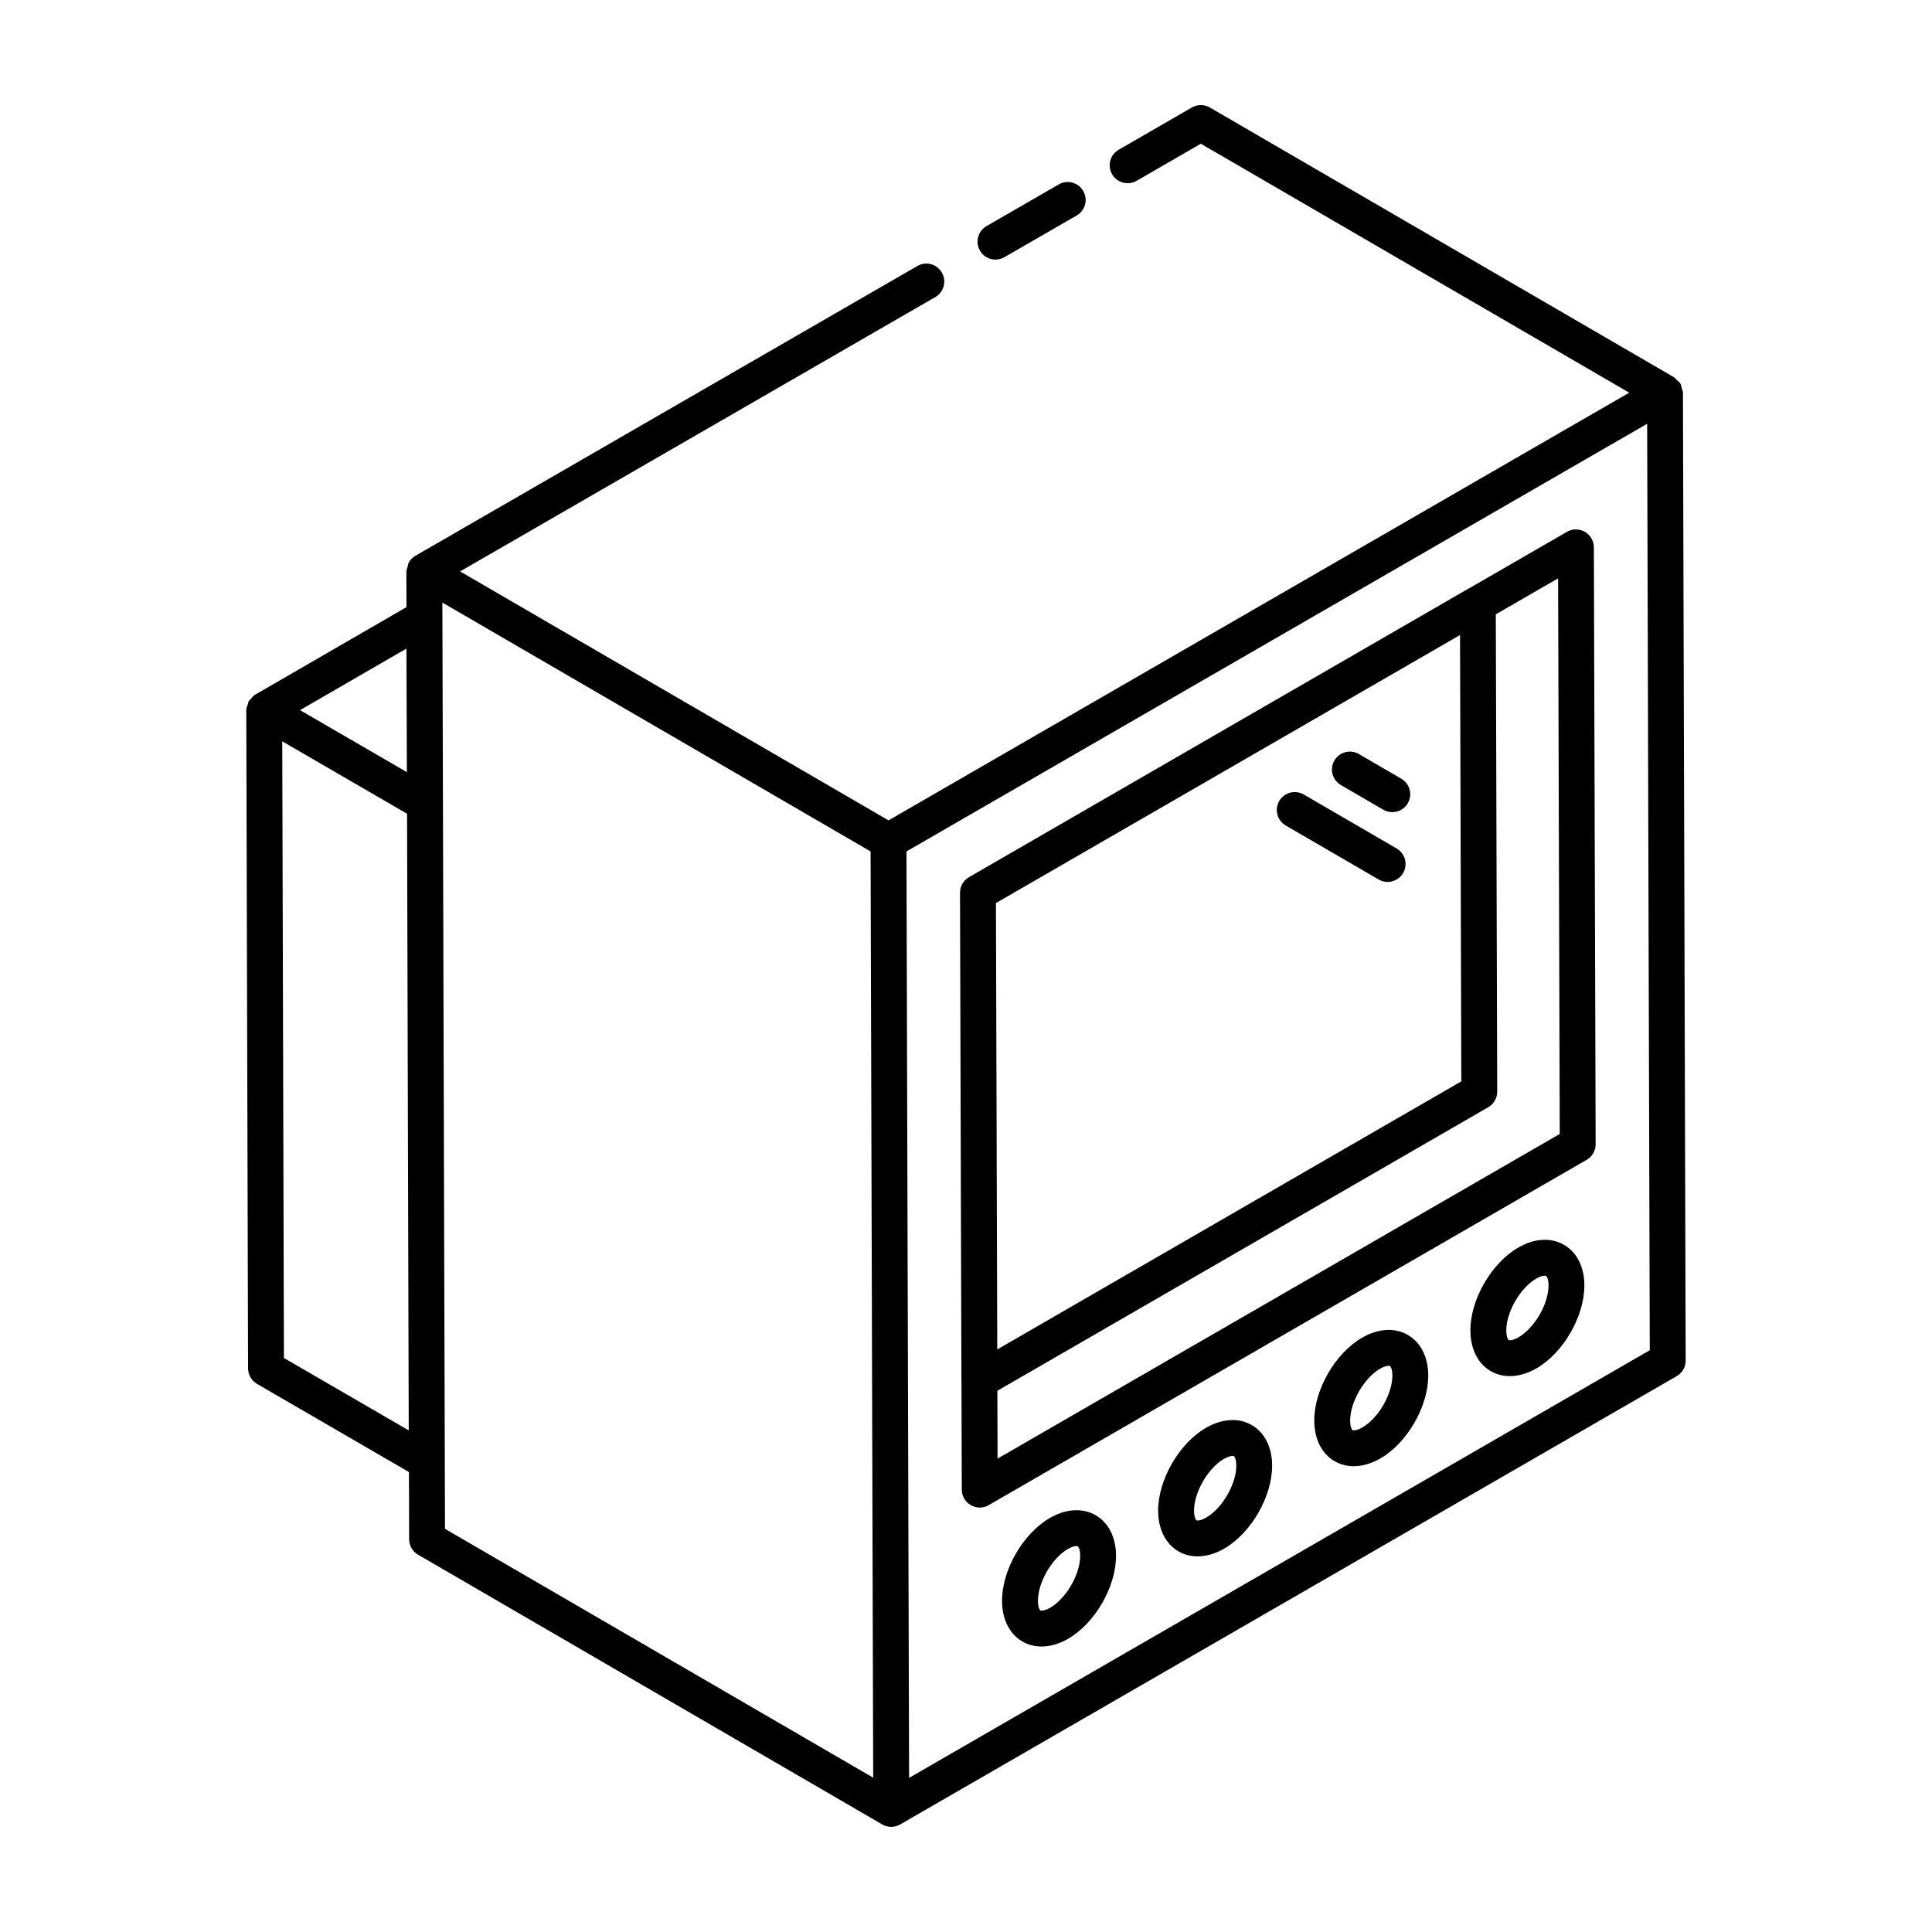
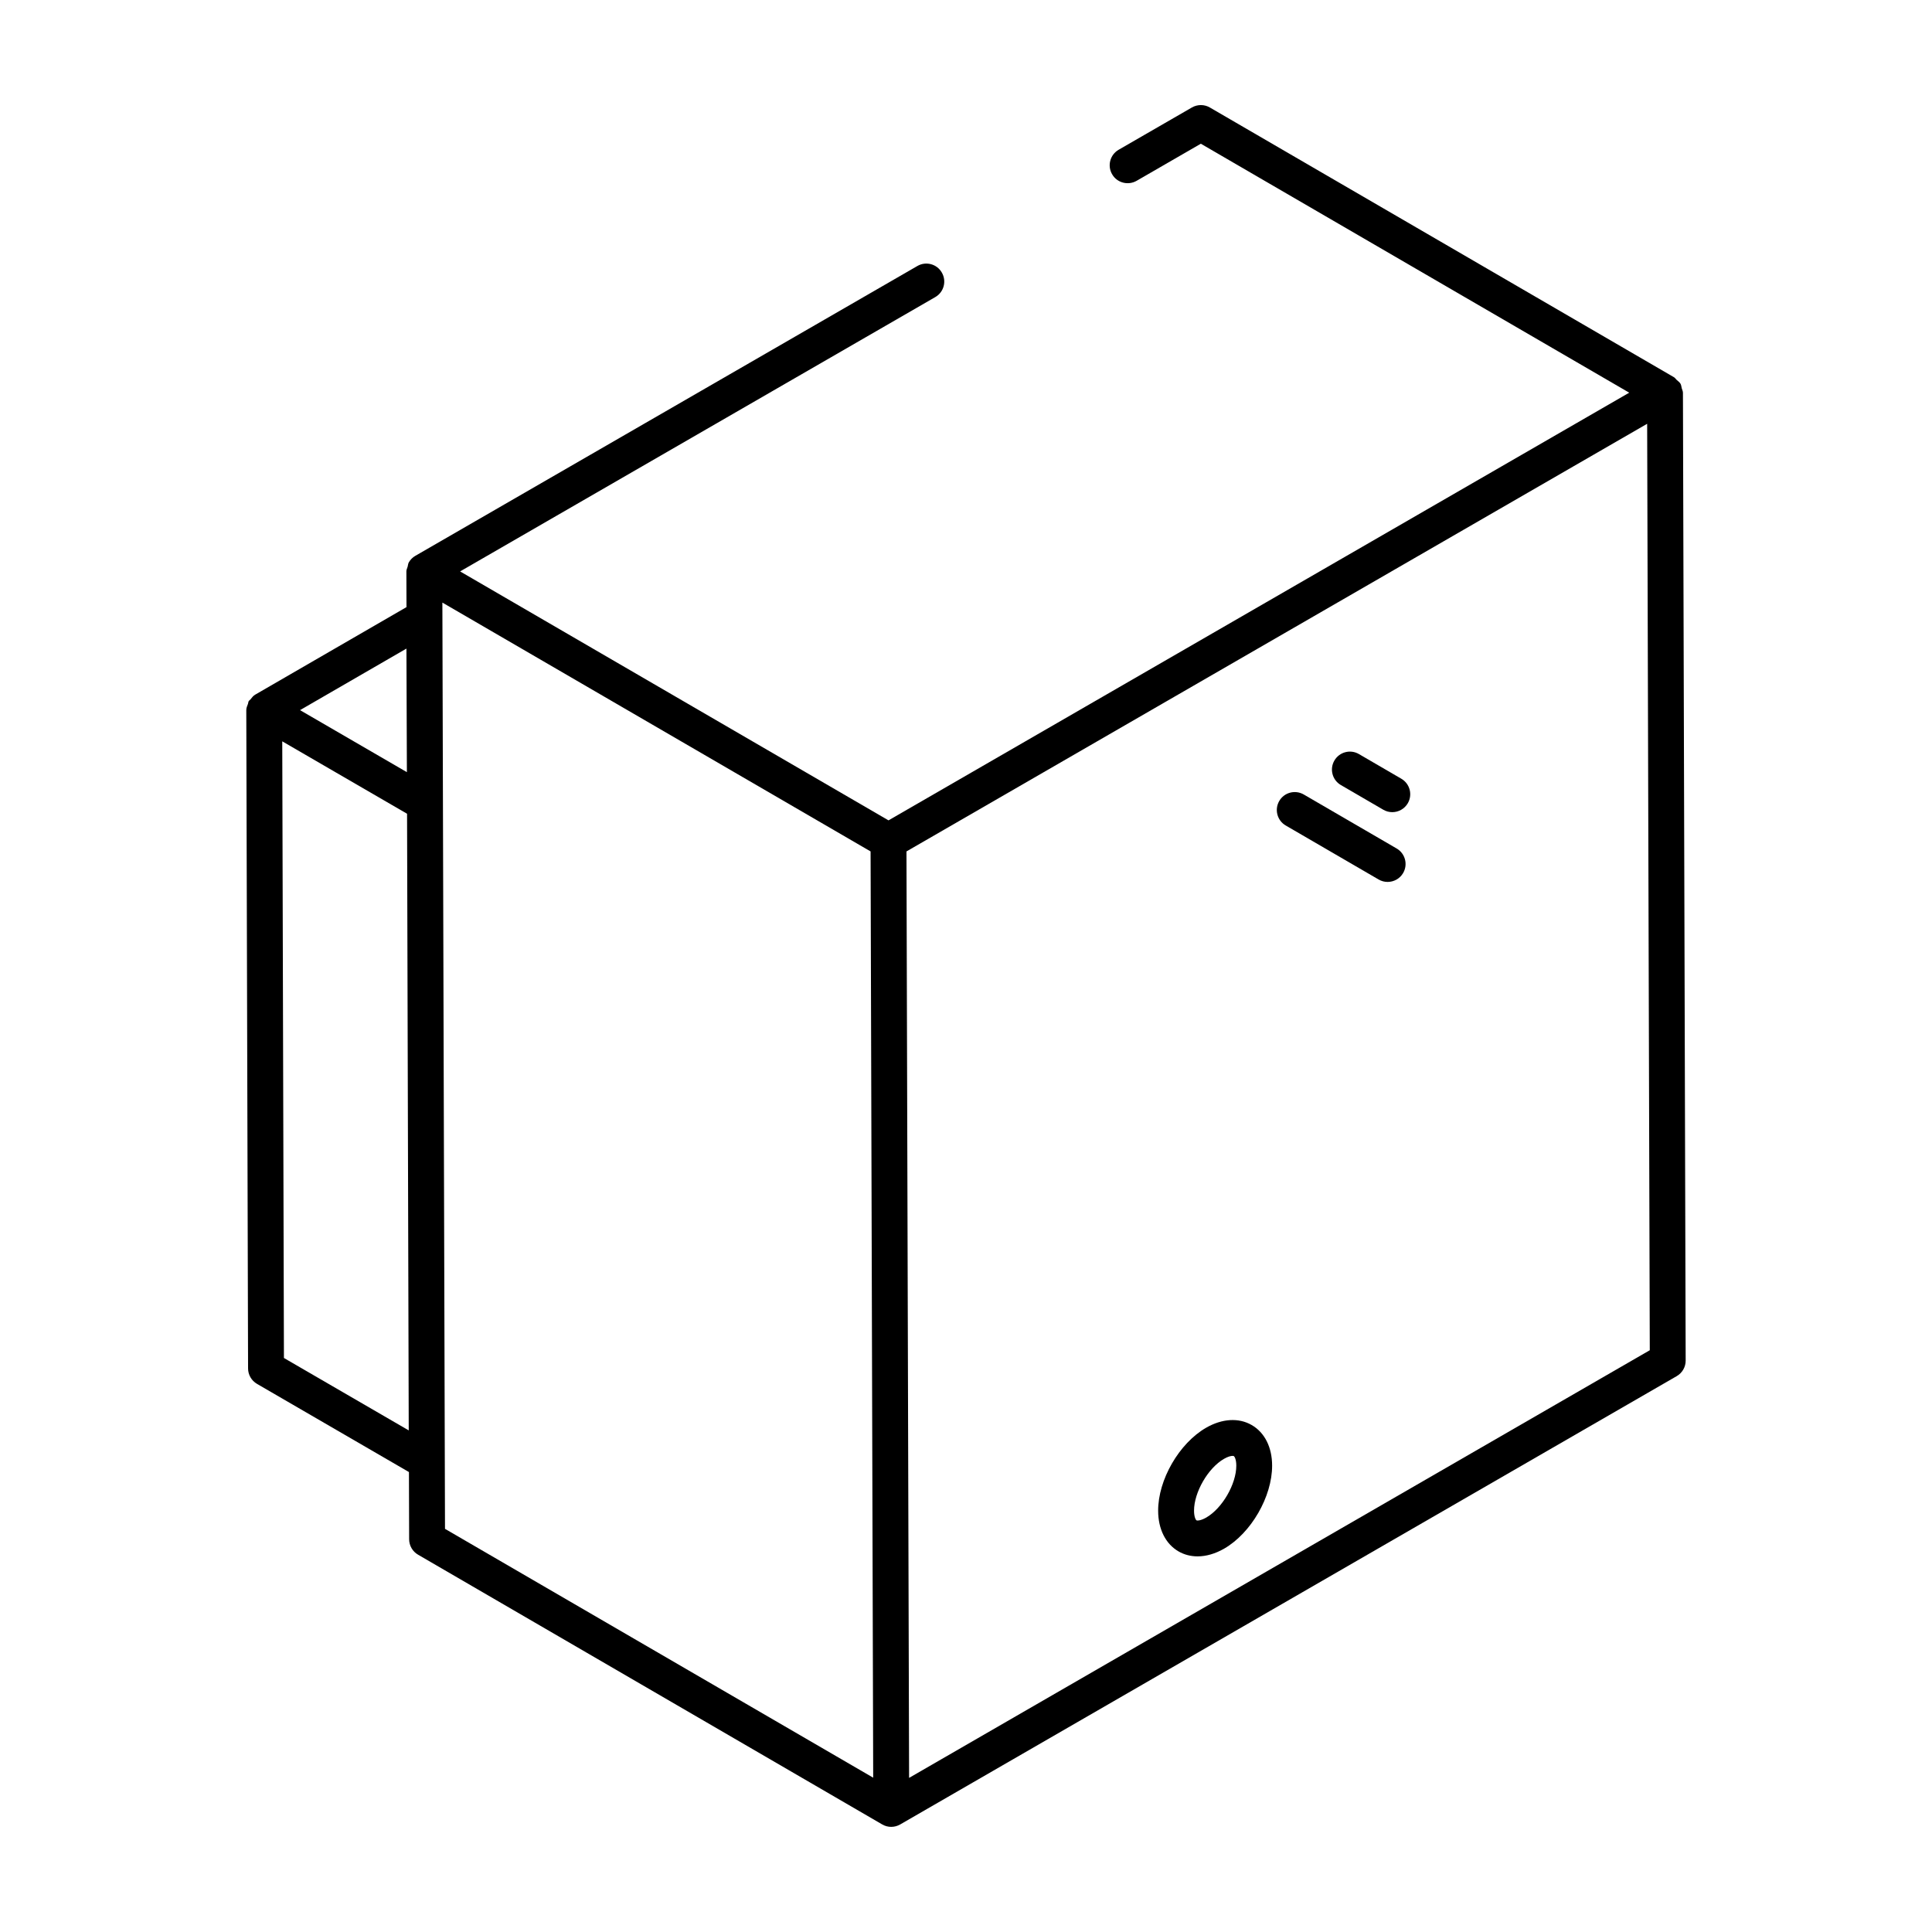
<svg xmlns="http://www.w3.org/2000/svg" fill="#000000" width="800px" height="800px" version="1.1" viewBox="144 144 512 512">
  <g>
-     <path d="m410.18 212.16 19.152-11.055c2.273-1.312 3.055-4.219 1.734-6.492-1.309-2.285-4.223-3.043-6.488-1.742l-19.148 11.055c-2.273 1.312-3.055 4.219-1.734 6.492 0.871 1.527 2.481 2.375 4.113 2.375 0.805 0 1.621-0.203 2.371-0.633z" />
    <path d="m590.72 504.55-0.723-256.48c-0.004-0.426-0.215-0.789-0.32-1.188-0.109-0.395-0.117-0.824-0.32-1.176-0.246-0.426-0.672-0.711-1.039-1.043-0.242-0.219-0.395-0.52-0.688-0.688l-0.012-0.008c-0.004 0-0.004-0.004-0.008-0.008-0.004 0-0.008 0-0.012-0.004l-122.97-71.465c-1.457-0.855-3.285-0.855-4.762-0.008l-19.41 11.203c-2.273 1.312-3.055 4.219-1.734 6.492 1.301 2.273 4.215 3.039 6.488 1.742l17.023-9.832 113.53 65.977-196.3 113.34-113.53-65.973 125.93-72.703c2.273-1.312 3.055-4.219 1.734-6.492-1.309-2.293-4.223-3.059-6.488-1.742l-133.04 76.805c-0.734 0.426-1.328 1.031-1.738 1.742-0.195 0.34-0.195 0.754-0.305 1.133-0.117 0.414-0.332 0.797-0.332 1.238 0 0.004 0.004 0.004 0.004 0.008 0 0.004-0.004 0.004-0.004 0.008l0.027 9.465-40.062 23.18c-0.004 0.004-0.012 0-0.016 0.004-0.535 0.309-0.898 0.797-1.266 1.27-0.137 0.176-0.359 0.281-0.473 0.473-0.121 0.211-0.102 0.477-0.188 0.703-0.211 0.539-0.449 1.07-0.449 1.664 0 0.004 0.004 0.004 0.004 0.008 0 0.004-0.004 0.004-0.004 0.008l0.473 174.44c0 1.691 0.91 3.25 2.367 4.098l40.266 23.367 0.051 17.809c0.008 1.691 0.902 3.25 2.367 4.094l123 71.48h0.008l0.012 0.012c0.734 0.422 1.551 0.633 2.367 0.633s1.645-0.215 2.375-0.637l205.79-118.81c1.477-0.855 2.387-2.426 2.375-4.133zm-338.89-155.92-28.32-16.438 28.199-16.309zm-32.586 155.25-0.445-163.42 14.203 8.242 18.871 10.949 0.445 163.42zm42.684 45.281-0.695-245.47 113.48 65.945 0.184 64.559 0.508 180.91zm122.99 65.996-0.695-245.52 196.29-113.33 0.695 245.52z" />
-     <path d="m566.39 289.04c-0.008-1.695-0.91-3.258-2.387-4.102-1.465-0.844-3.277-0.844-4.742 0l-25.918 14.969c-0.023 0.012-0.051 0.008-0.074 0.02l-132.48 76.531c-1.477 0.855-2.387 2.426-2.375 4.133l0.371 129.26c0 0.02 0.016 0.039 0.016 0.059l0.086 28.871c0.008 1.695 0.91 3.258 2.387 4.102 0.734 0.422 1.551 0.633 2.367 0.633 0.816 0 1.645-0.215 2.375-0.637l158.47-91.516c1.477-0.855 2.387-2.426 2.375-4.133zm-35.125 141.53-122.98 71.039-0.352-118.29 122.99-71.031zm-122.9 99.977-0.055-17.977 130.09-75.145c1.477-0.855 2.387-2.426 2.375-4.133l-0.371-126.49 16.508-9.531 0.438 147.24z" />
-     <path d="m558.46 473.88c-3.461-1.992-7.852-1.711-12.098 0.73-7.137 4.125-12.719 13.789-12.691 22 0.008 4.867 1.988 8.793 5.41 10.766 1.523 0.871 3.238 1.309 5.039 1.309 2.273 0 4.688-0.688 7.055-2.051 7.148-4.125 12.719-13.789 12.699-22-0.004-4.859-1.98-8.777-5.414-10.754zm-12.031 24.516c-1.438 0.828-2.394 0.84-2.598 0.738-0.203-0.117-0.648-0.918-0.648-2.555-0.008-4.867 3.695-11.289 7.938-13.738 1.438-0.832 2.394-0.844 2.598-0.723 0.215 0.125 0.66 0.906 0.66 2.539 0.004 4.871-3.707 11.289-7.949 13.738z" />
-     <path d="m517.07 497.76c-3.434-1.988-7.824-1.719-12.078 0.73-7.148 4.121-12.727 13.785-12.699 22 0.008 4.863 1.988 8.785 5.41 10.758 1.531 0.879 3.238 1.312 5.051 1.312 2.273 0 4.688-0.688 7.055-2.051 7.137-4.121 12.707-13.785 12.691-22-0.008-4.856-1.992-8.777-5.43-10.75zm-12.012 24.516c-1.598 0.918-2.461 0.816-2.609 0.734-0.141-0.078-0.641-0.738-0.648-2.547-0.008-4.867 3.695-11.289 7.945-13.738v-0.004c1.059-0.609 1.828-0.781 2.254-0.781 0.156 0 0.277 0.027 0.336 0.059 0.215 0.121 0.66 0.906 0.66 2.539 0.008 4.867-3.695 11.293-7.938 13.738z" />
    <path d="m475.71 521.65c-3.445-1.992-7.852-1.719-12.098 0.73-7.137 4.121-12.719 13.781-12.691 21.996 0.008 4.867 1.988 8.793 5.41 10.766 1.523 0.879 3.238 1.312 5.039 1.312 2.273 0 4.688-0.691 7.055-2.055 7.148-4.125 12.719-13.789 12.699-22 0-4.859-1.98-8.777-5.414-10.75zm-12.031 24.512c-1.438 0.828-2.387 0.859-2.598 0.738-0.203-0.117-0.648-0.918-0.648-2.555-0.008-4.867 3.695-11.289 7.938-13.734 1.059-0.613 1.84-0.785 2.266-0.785 0.168 0 0.277 0.023 0.336 0.059 0.215 0.121 0.66 0.902 0.66 2.535 0.004 4.871-3.711 11.289-7.953 13.742z" />
-     <path d="m434.34 545.54c-3.453-1.988-7.852-1.719-12.098 0.73-7.137 4.121-12.719 13.781-12.691 21.996 0.008 4.867 1.988 8.793 5.422 10.766 1.523 0.879 3.238 1.312 5.039 1.312 2.273 0 4.688-0.691 7.055-2.055 7.137-4.121 12.707-13.785 12.691-22-0.004-4.859-1.98-8.777-5.418-10.75zm-12.02 24.512c-1.605 0.93-2.449 0.809-2.609 0.738-0.129-0.078-0.641-0.742-0.648-2.555-0.008-4.867 3.695-11.289 7.938-13.734 1.059-0.613 1.84-0.785 2.266-0.785 0.168 0 0.277 0.023 0.336 0.059 0.215 0.121 0.66 0.902 0.66 2.535 0.004 4.875-3.699 11.297-7.941 13.742z" />
    <path d="m484.74 362.77 24.609 14.305c0.75 0.438 1.57 0.645 2.387 0.645 1.633 0 3.231-0.844 4.113-2.363 1.316-2.269 0.547-5.18-1.727-6.5l-24.609-14.305c-2.266-1.312-5.18-0.562-6.5 1.719-1.316 2.273-0.547 5.184 1.727 6.5z" />
    <path d="m499.35 352.05 11.234 6.535c0.75 0.438 1.57 0.645 2.387 0.645 1.633 0 3.223-0.844 4.113-2.363 1.316-2.269 0.547-5.18-1.727-6.5l-11.234-6.535c-2.254-1.316-5.172-0.562-6.496 1.719-1.324 2.269-0.555 5.18 1.723 6.5z" />
  </g>
</svg>